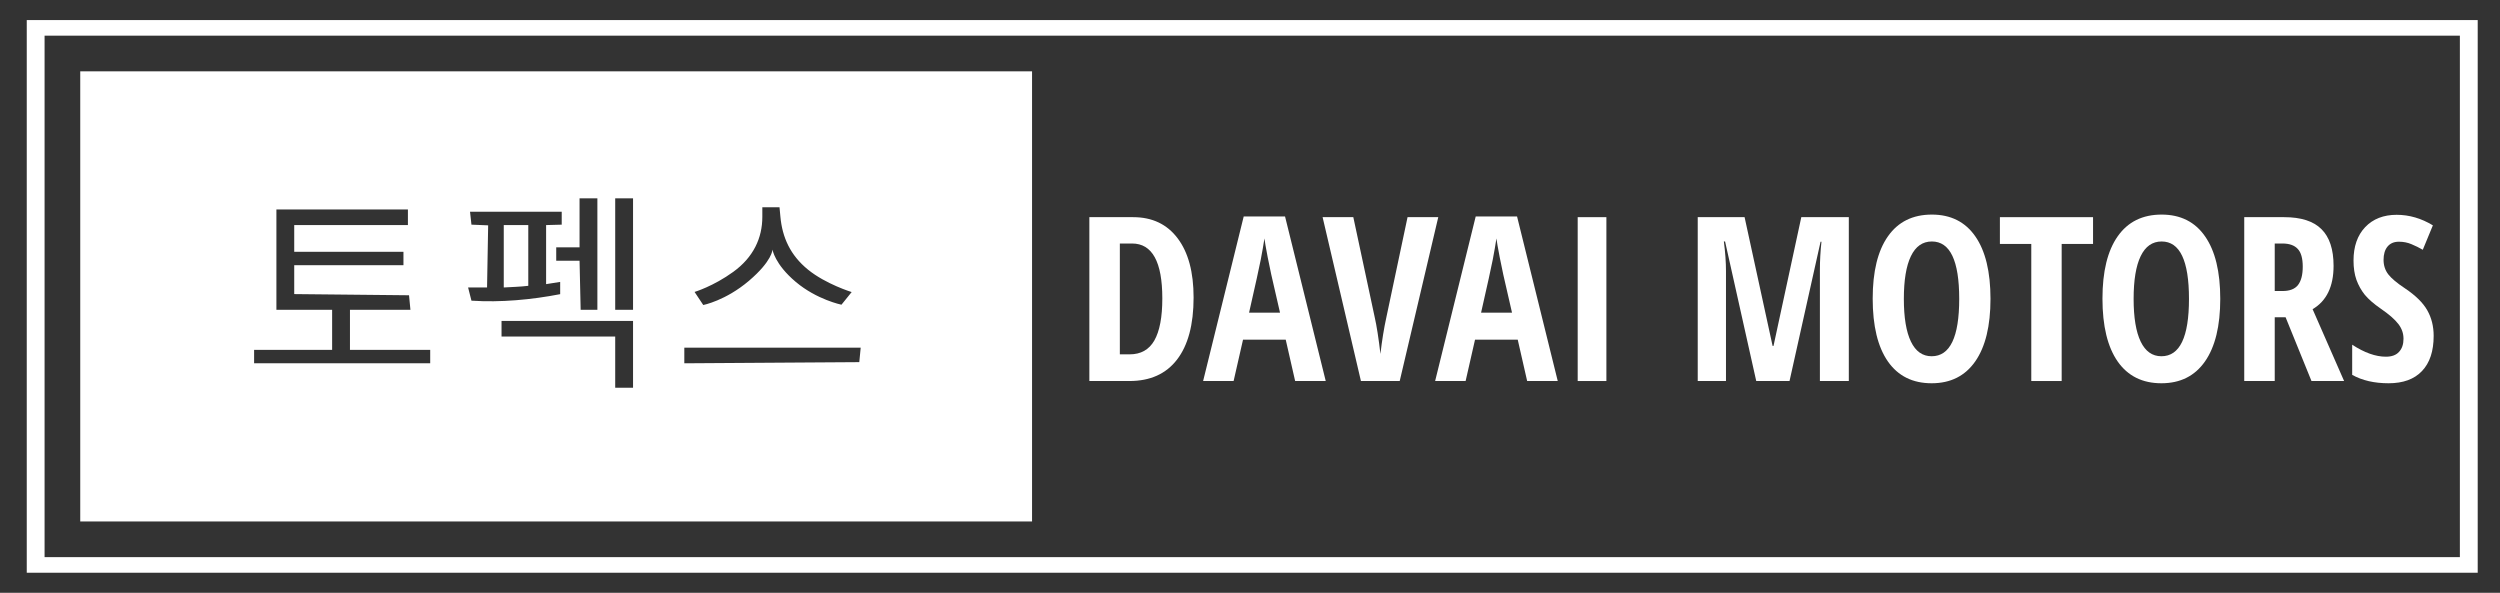
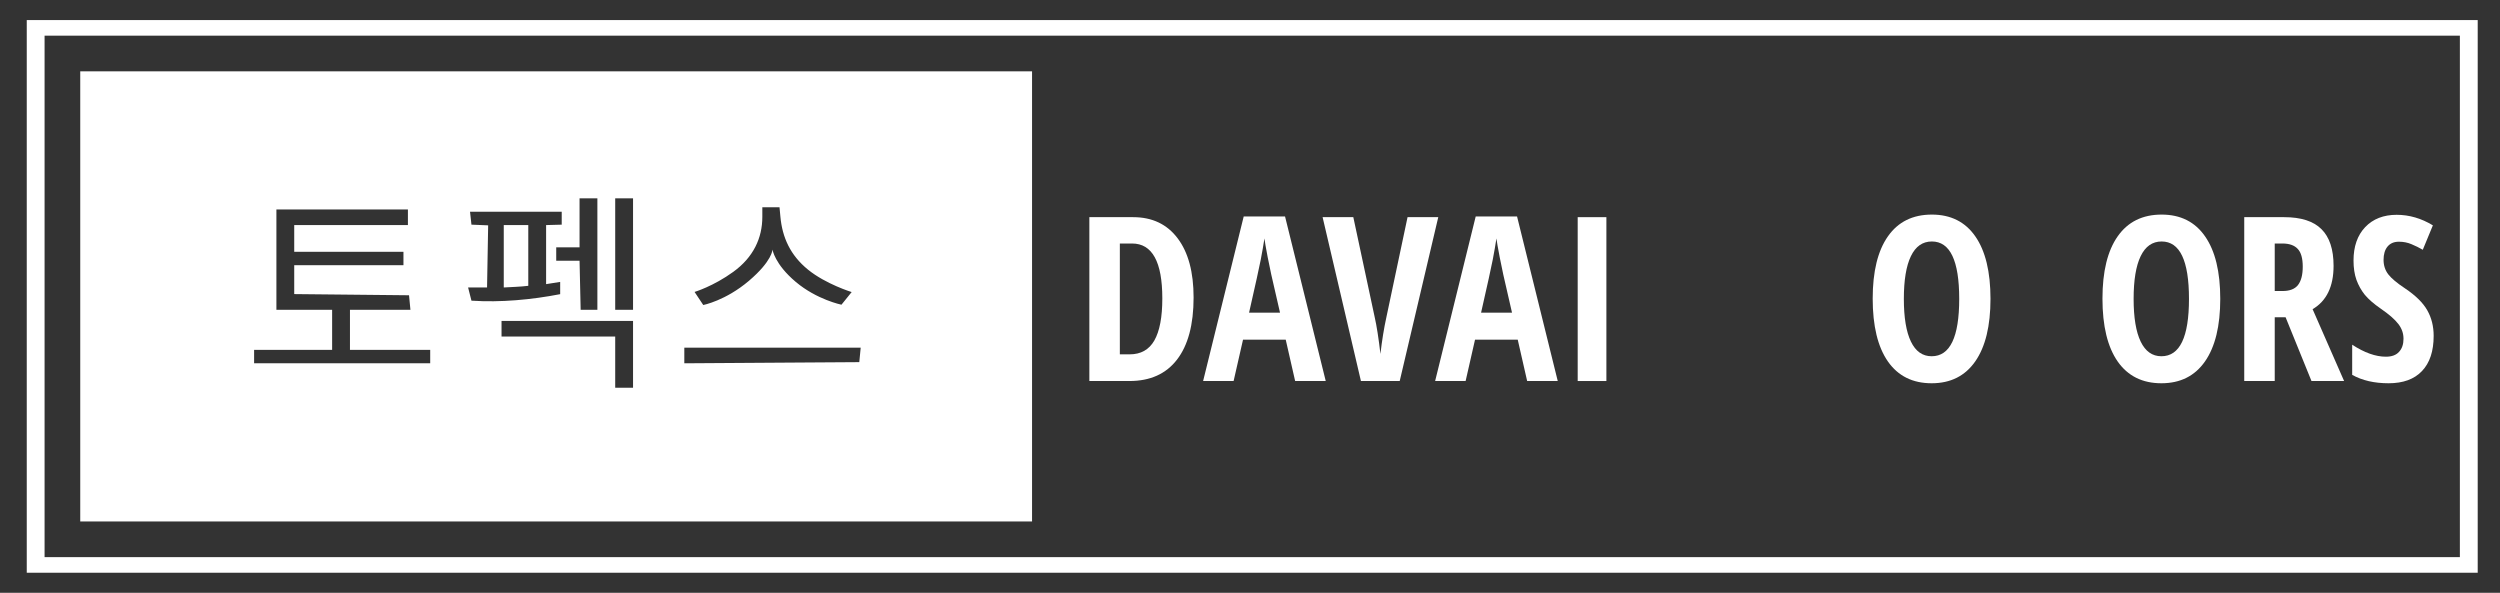
<svg xmlns="http://www.w3.org/2000/svg" width="194" height="46" viewBox="0 0 194 46" fill="none">
  <rect x="0" y="0" width="194" height="46" fill="#333333" stroke="none" />
  <path fill-rule="evenodd" clip-rule="evenodd" d="M2.076 44.444H192.27V1.556H2.076V44.444ZM190.886 43.233H3.459V2.767H190.886V43.233ZM6.227 40.466H80.087V5.534H6.227V40.466ZM49.124 24.038H47.74C47.74 21.098 47.74 18.331 47.74 15.391H49.124V24.038ZM46.357 24.038H45.059L44.973 20.233C44.373 20.233 43.762 20.233 43.163 20.233V19.195C43.766 19.195 44.37 19.195 44.973 19.195V15.391H46.357V24.038ZM62.703 20.925C64.087 22.049 66.089 22.664 66.089 22.664L65.297 23.645C65.297 23.645 63.395 23.259 61.751 21.876C60.108 20.492 59.946 19.368 59.946 19.368C59.946 19.368 59.935 20.245 58.119 21.79C56.303 23.334 54.573 23.669 54.573 23.669L53.898 22.654C53.898 22.654 55.351 22.222 56.908 21.092C58.465 19.963 59.157 18.471 59.157 16.829V16.083H60.49L60.56 16.829C60.708 18.413 61.319 19.801 62.703 20.925ZM31.654 17.466H22.832V19.541H27.07H31.308V20.579H27.07H22.832V22.821L31.741 22.913L31.849 24.038H27.157V27.15H33.384V28.188H19.719V27.15H25.773V24.038H21.449V20.147V16.256H31.654V17.466ZM43.589 17.433C43.589 17.433 42.657 17.466 42.378 17.466V22.049L43.47 21.876V22.827C41.248 23.258 38.846 23.482 36.584 23.332L36.324 22.308H37.795L37.881 17.487L36.584 17.433L36.474 16.429H43.589V17.433ZM39.092 22.308C39.728 22.268 40.362 22.258 40.995 22.179C40.995 20.607 40.995 19.038 40.995 17.466H39.092V22.308ZM49.124 30.09H47.74V26.113H38.919V24.902H49.124V30.09ZM66.681 28.102L59.892 28.147L53.103 28.192V26.977H59.946H66.79L66.681 28.102Z" fill="white" />
  <path d="M188.852 26.062C188.852 27.251 188.55 28.161 187.947 28.793C187.35 29.425 186.486 29.741 185.355 29.741C184.248 29.741 183.306 29.524 182.529 29.089V26.75C183.479 27.37 184.352 27.68 185.146 27.68C185.599 27.68 185.938 27.555 186.164 27.306C186.396 27.057 186.512 26.718 186.512 26.289C186.512 25.865 186.376 25.48 186.103 25.132C185.831 24.778 185.381 24.387 184.755 23.958C184.21 23.581 183.795 23.221 183.511 22.879C183.233 22.531 183.016 22.143 182.859 21.714C182.708 21.285 182.633 20.786 182.633 20.218C182.633 19.128 182.934 18.264 183.537 17.626C184.146 16.988 184.961 16.669 185.981 16.669C186.956 16.669 187.892 16.942 188.791 17.487L188.008 19.383C187.73 19.22 187.437 19.076 187.129 18.948C186.828 18.82 186.503 18.757 186.155 18.757C185.773 18.757 185.477 18.884 185.268 19.139C185.065 19.389 184.964 19.731 184.964 20.166C184.964 20.595 185.086 20.969 185.329 21.288C185.578 21.606 186.01 21.969 186.625 22.375C187.454 22.931 188.031 23.5 188.356 24.079C188.686 24.659 188.852 25.32 188.852 26.062Z" fill="white" />
  <path d="M176.519 24.619V29.567H174.153V16.852H177.249C178.56 16.852 179.525 17.162 180.145 17.782C180.772 18.403 181.085 19.351 181.085 20.627C181.085 22.233 180.543 23.355 179.458 23.992L181.902 29.567H179.371L177.362 24.619H176.519ZM176.519 22.583H177.127C177.684 22.583 178.084 22.427 178.328 22.114C178.571 21.795 178.693 21.322 178.693 20.696C178.693 20.047 178.563 19.586 178.302 19.313C178.046 19.035 177.649 18.896 177.11 18.896H176.519V22.583Z" fill="white" />
  <path d="M172.292 23.192C172.292 25.297 171.897 26.915 171.109 28.045C170.32 29.176 169.192 29.741 167.725 29.741C166.253 29.741 165.122 29.179 164.333 28.054C163.545 26.923 163.151 25.297 163.151 23.175C163.151 21.07 163.545 19.458 164.333 18.339C165.122 17.214 166.259 16.652 167.743 16.652C169.21 16.652 170.335 17.217 171.117 18.348C171.9 19.473 172.292 21.087 172.292 23.192ZM165.569 23.192C165.569 24.642 165.751 25.746 166.116 26.506C166.482 27.265 167.018 27.645 167.725 27.645C169.152 27.645 169.865 26.161 169.865 23.192C169.865 20.224 169.158 18.739 167.743 18.739C167.024 18.739 166.482 19.119 166.116 19.878C165.751 20.632 165.569 21.737 165.569 23.192Z" fill="white" />
-   <path d="M159.985 29.567H157.628V18.93H155.192V16.852H162.42V18.93H159.985V29.567Z" fill="white" />
  <path d="M154.462 23.192C154.462 25.297 154.068 26.915 153.279 28.045C152.49 29.176 151.363 29.741 149.896 29.741C148.423 29.741 147.292 29.179 146.504 28.054C145.715 26.923 145.321 25.297 145.321 23.175C145.321 21.07 145.715 19.458 146.504 18.339C147.292 17.214 148.429 16.652 149.913 16.652C151.38 16.652 152.505 17.217 153.288 18.348C154.07 19.473 154.462 21.087 154.462 23.192ZM147.739 23.192C147.739 24.642 147.921 25.746 148.287 26.506C148.652 27.265 149.188 27.645 149.896 27.645C151.322 27.645 152.035 26.161 152.035 23.192C152.035 20.224 151.328 18.739 149.913 18.739C149.194 18.739 148.652 19.119 148.287 19.878C147.921 20.632 147.739 21.737 147.739 23.192Z" fill="white" />
-   <path d="M136.284 29.567L133.866 18.739H133.771C133.881 19.574 133.936 20.34 133.936 21.035V29.567H131.744V16.852H135.38L137.554 26.845H137.624L139.781 16.852H143.468V29.567H141.224V20.948C141.224 20.235 141.265 19.505 141.346 18.757H141.276L138.867 29.567H136.284Z" fill="white" />
  <path d="M122.429 29.567V16.852H124.656V29.567H122.429Z" fill="white" />
  <path d="M118.507 29.567L117.776 26.358H114.462L113.732 29.567H111.366L114.514 16.8H117.724L120.881 29.567H118.507ZM117.332 24.262L116.654 21.305C116.613 21.125 116.521 20.676 116.376 19.957C116.237 19.232 116.152 18.748 116.123 18.504C116.048 19.003 115.952 19.554 115.836 20.157C115.72 20.754 115.419 22.122 114.932 24.262H117.332Z" fill="white" />
  <path d="M109.226 16.852H111.609L108.618 29.567H105.608L102.634 16.852H105.017L106.678 24.619C106.829 25.28 106.977 26.228 107.122 27.463C107.243 26.413 107.397 25.465 107.583 24.619L109.226 16.852Z" fill="white" />
  <path d="M100.503 29.567L99.772 26.358H96.459L95.728 29.567H93.362L96.511 16.8H99.72L102.877 29.567H100.503ZM99.329 24.262L98.65 21.305C98.61 21.125 98.517 20.676 98.372 19.957C98.233 19.232 98.149 18.748 98.12 18.504C98.044 19.003 97.949 19.554 97.833 20.157C97.717 20.754 97.415 22.122 96.928 24.262H99.329Z" fill="white" />
  <path d="M92.623 23.088C92.623 25.187 92.194 26.793 91.336 27.906C90.483 29.014 89.254 29.567 87.648 29.567H84.534V16.852H87.935C89.413 16.852 90.564 17.4 91.388 18.496C92.211 19.586 92.623 21.116 92.623 23.088ZM90.196 23.157C90.196 20.316 89.413 18.896 87.848 18.896H86.9V27.497H87.665C88.529 27.497 89.167 27.138 89.579 26.419C89.99 25.694 90.196 24.607 90.196 23.157Z" fill="white" />
</svg>